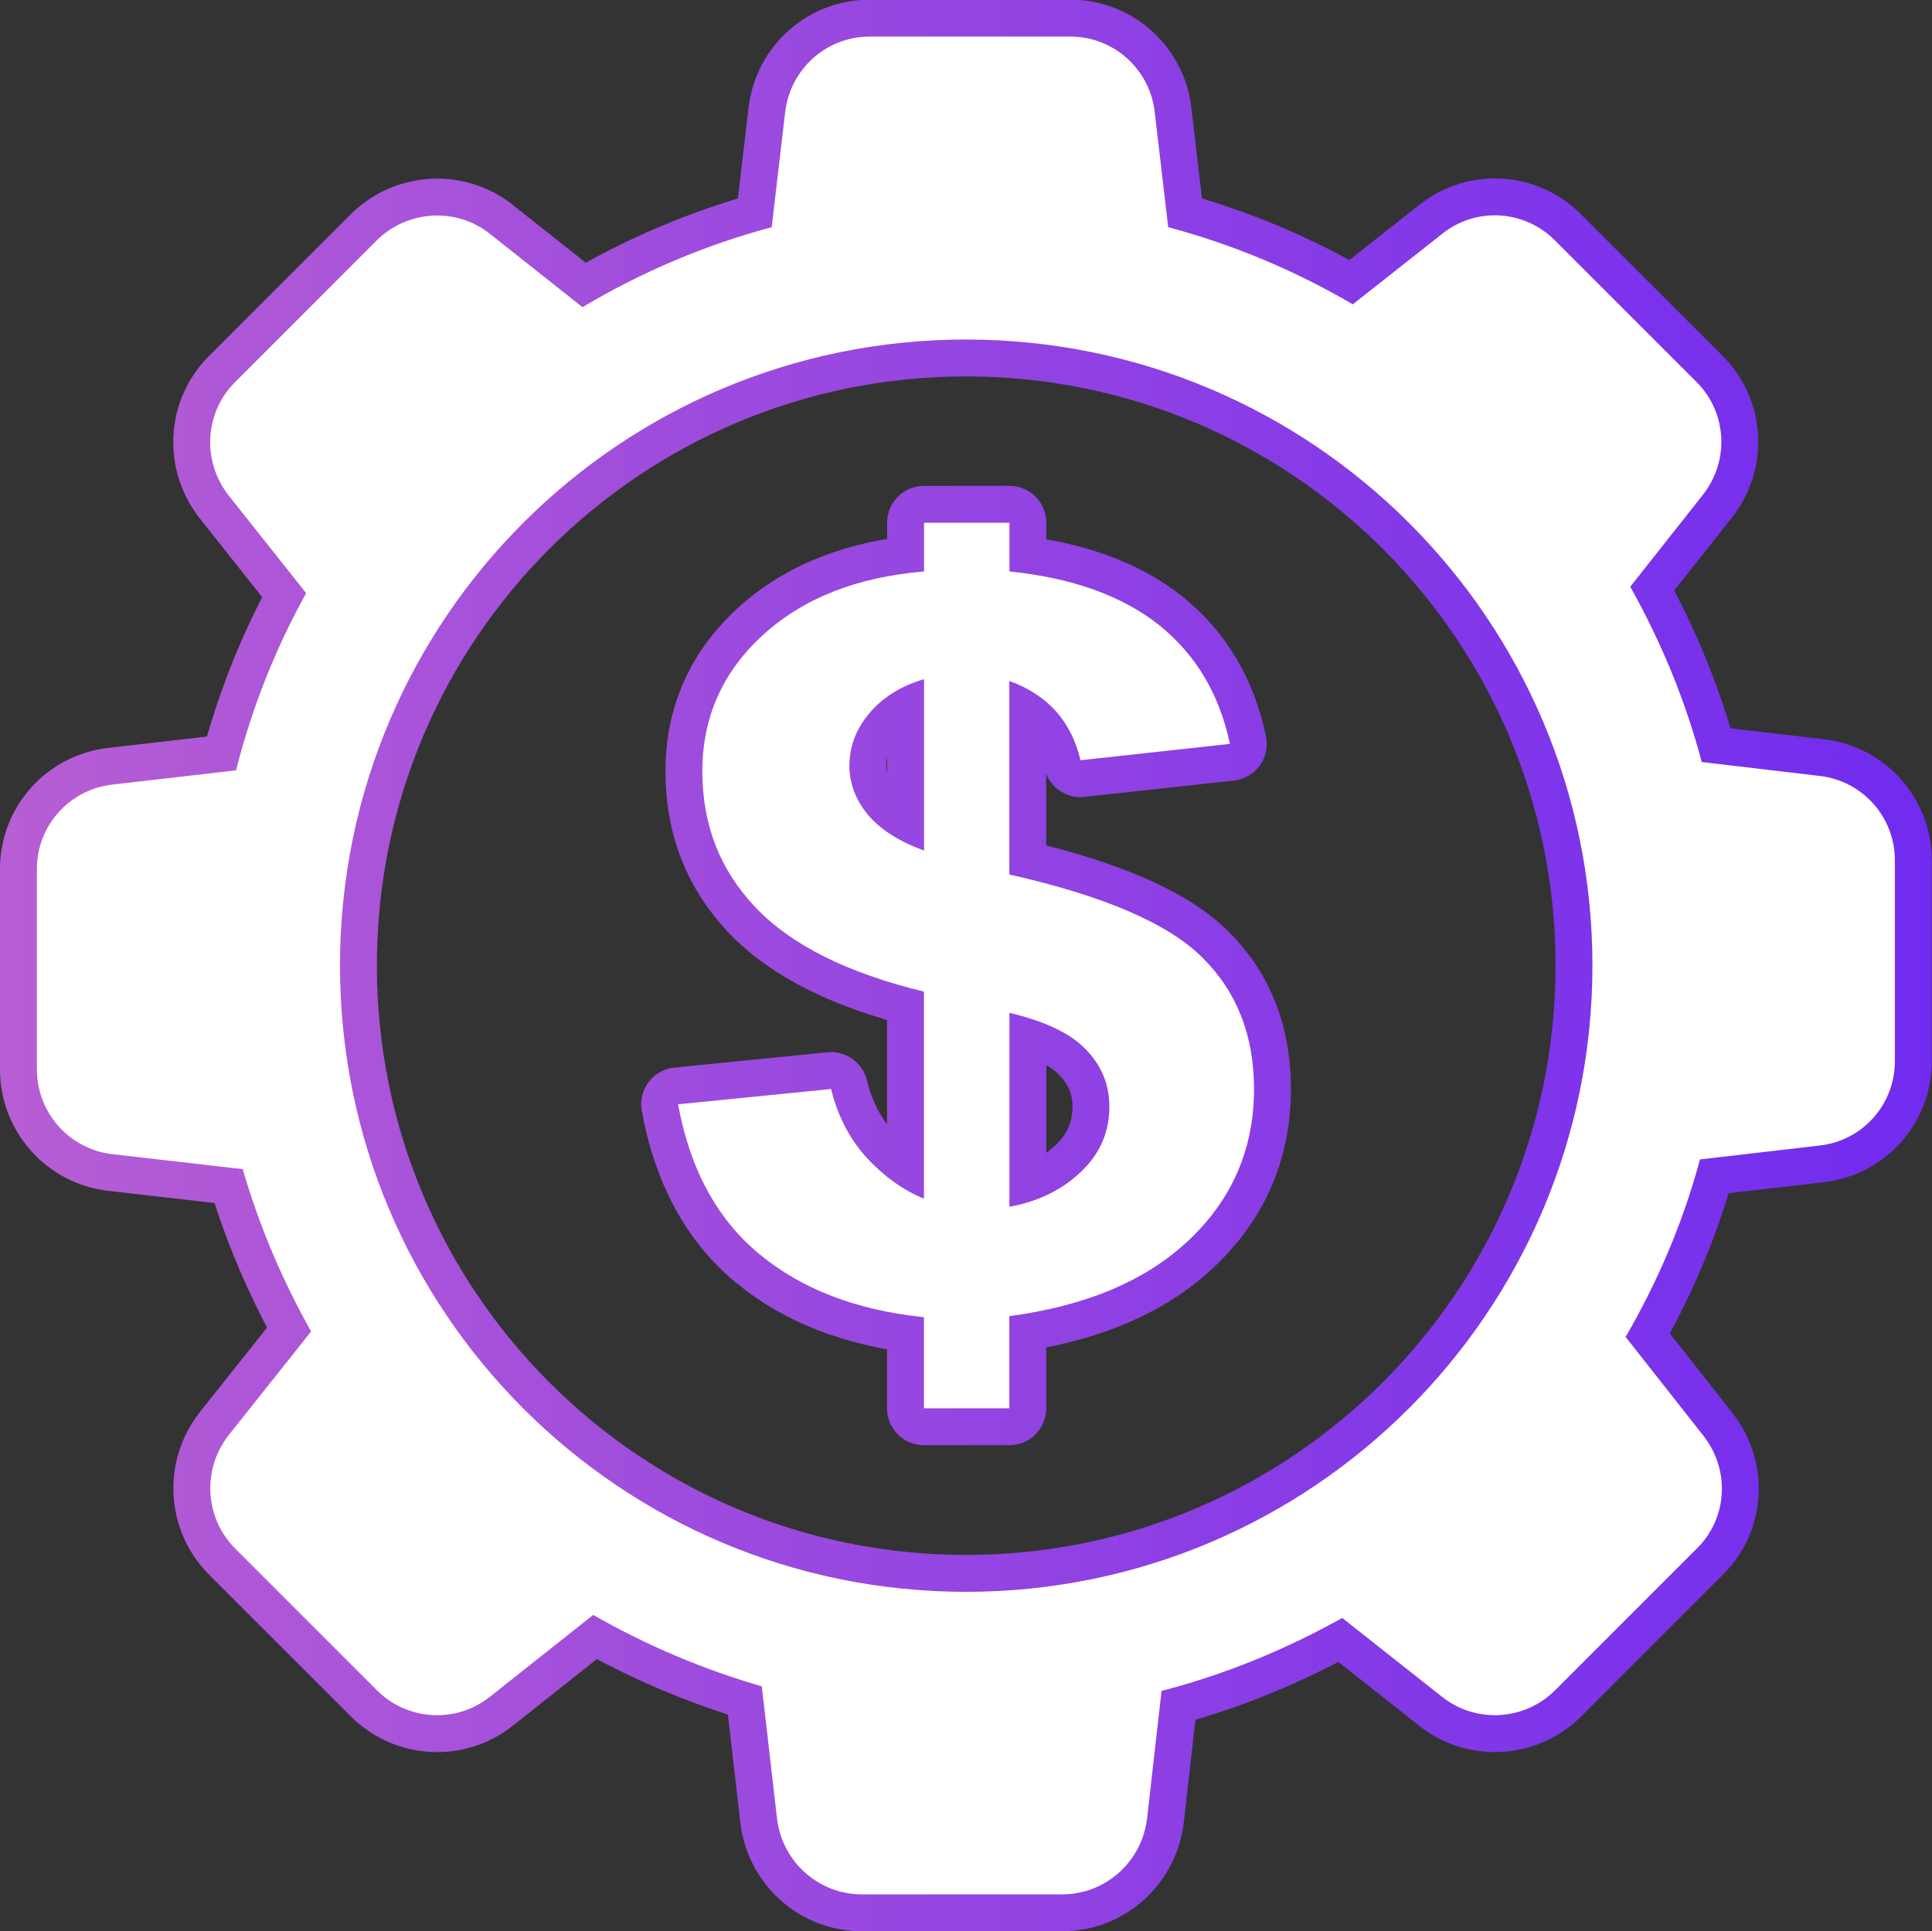
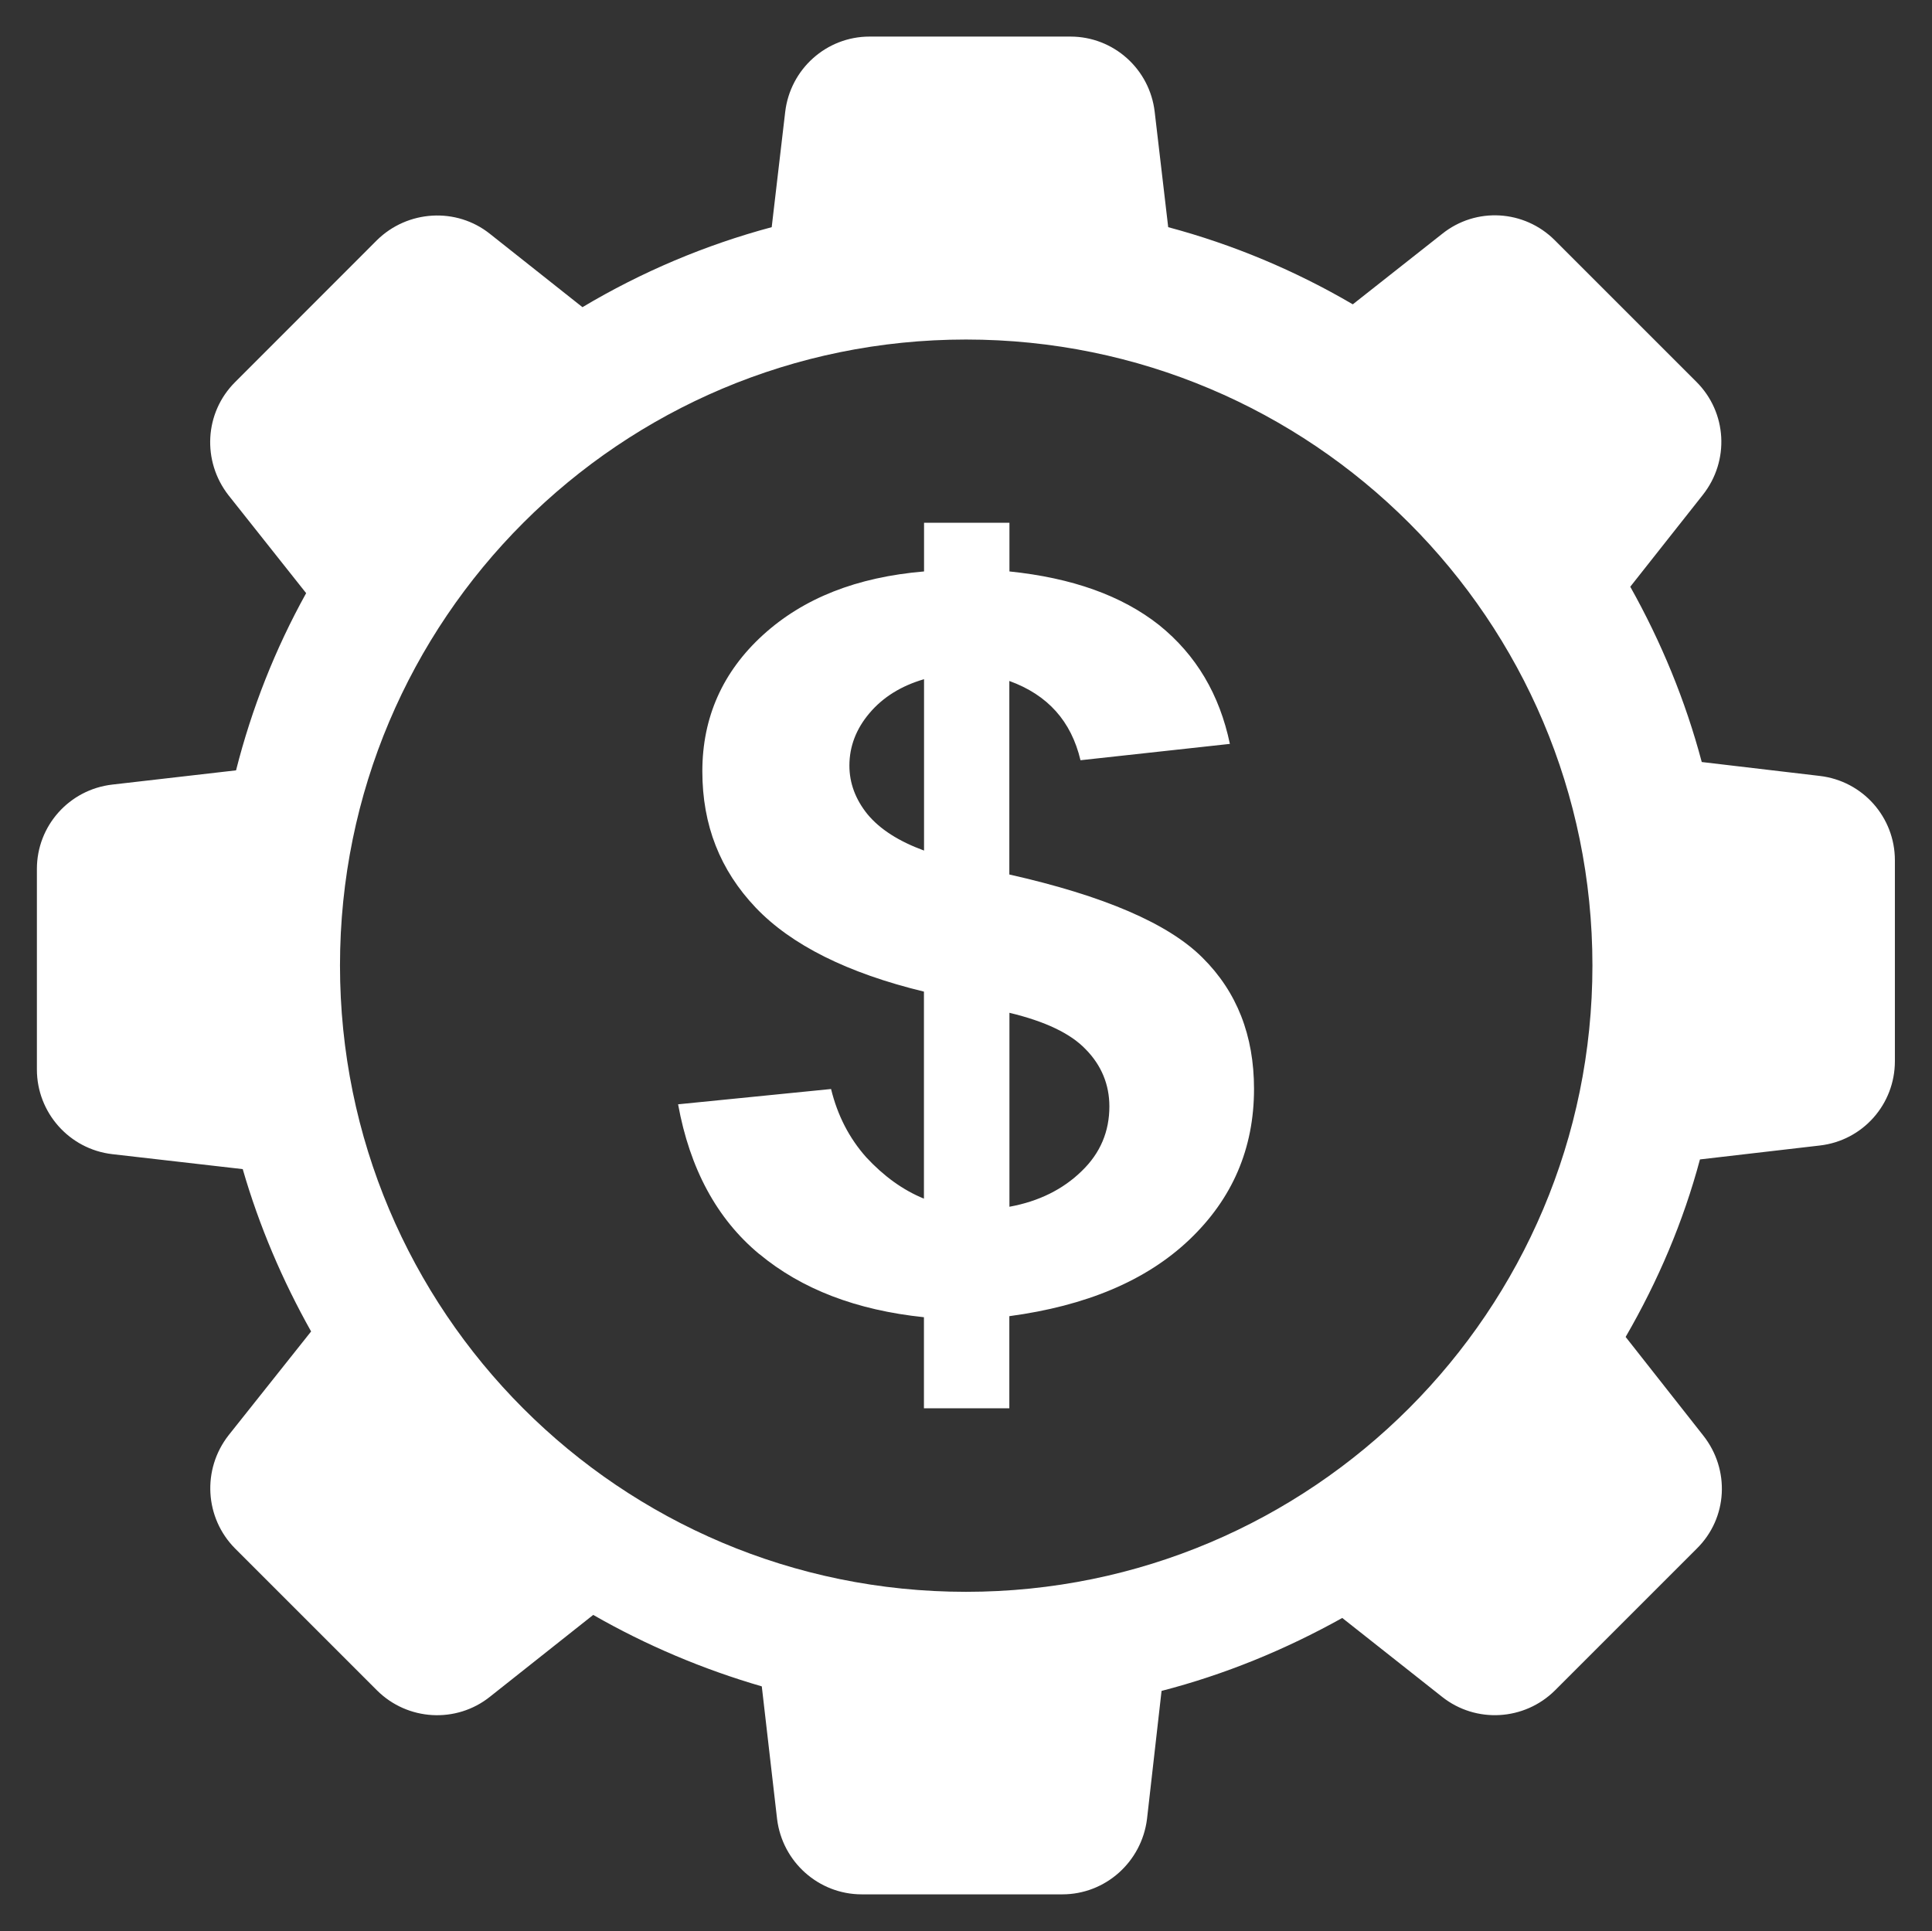
<svg xmlns="http://www.w3.org/2000/svg" id="_图层_2" data-name="图层_2" viewBox="0 0 183.26 183.22">
  <rect x="0" y="0" width="183.26" height="183.22" fill="#333333" stroke="none" />
  <defs>
    <style>
      .cls-1 {
        fill: #fff;
        fill-rule: evenodd;
      }

      .cls-2 {
        fill: none;
        stroke: url(#linear-gradient);
        stroke-linecap: round;
        stroke-linejoin: round;
        stroke-width: 7px;
      }
    </style>
    <linearGradient id="linear-gradient" x1="0" y1="91.61" x2="183.26" y2="91.61" gradientUnits="userSpaceOnUse">
      <stop offset="0" stop-color="#b75ed4" />
      <stop offset="1" stop-color="#712bef" />
    </linearGradient>
  </defs>
  <g id="GRAPHIC">
    <g>
-       <path class="cls-2" d="M23.03,110.93c1.55,5.36,3.75,10.52,6.48,15.38l-7.83,9.85c-2.53,3.24-2.26,7.83.61,10.73l13.46,13.46c2.9,2.9,7.53,3.17,10.73.61l9.79-7.76c5.06,2.9,10.42,5.16,15.99,6.78l1.45,12.58c.5,4.08,3.95,7.15,8.03,7.15h19.03c4.08,0,7.52-3.07,8.03-7.15l1.38-12.15c6-1.55,11.74-3.91,17.14-6.92l9.48,7.49c3.2,2.53,7.79,2.26,10.69-.61l13.46-13.46c2.94-2.9,3.17-7.49.61-10.73l-7.36-9.35c3.07-5.3,5.47-10.93,7.05-16.84l11.37-1.32c4.08-.47,7.12-3.91,7.12-8v-19.06c0-4.08-3.04-7.52-7.12-8l-11.2-1.32c-1.55-5.84-3.85-11.4-6.78-16.63l6.88-8.71c2.56-3.24,2.3-7.83-.61-10.73l-13.43-13.43c-2.9-2.9-7.49-3.17-10.69-.6l-8.47,6.68c-5.46-3.2-11.34-5.67-17.51-7.32l-1.28-10.93c-.47-4.08-3.91-7.15-7.99-7.15h-19.06c-4.08,0-7.52,3.07-8,7.15l-1.28,10.93c-6.31,1.69-12.35,4.25-17.95,7.59l-8.77-6.95c-3.2-2.56-7.83-2.26-10.73.6l-13.46,13.47c-2.9,2.9-3.14,7.49-.61,10.73l7.36,9.28c-2.94,5.3-5.16,10.93-6.65,16.81l-11.74,1.35c-4.08.47-7.15,3.91-7.15,8v19.03c0,4.08,3.07,7.56,7.15,8.03l12.38,1.42ZM91.63,32.21c32.83,0,59.42,26.59,59.42,59.38s-26.59,59.42-59.42,59.42-59.38-26.59-59.38-59.42,26.59-59.38,59.38-59.38h0ZM95.75,96.08c3.37.81,5.8,1.95,7.25,3.48,1.48,1.51,2.23,3.34,2.23,5.4,0,2.36-.84,4.42-2.63,6.14-1.76,1.72-4.05,2.87-6.85,3.38v-18.39ZM72.02,118.96c4.02,3.34,9.21,5.33,15.62,6v8.64h8.1v-8.74c7.29-.98,12.99-3.37,17.07-7.25,4.08-3.88,6.14-8.64,6.14-14.31,0-5.06-1.62-9.21-4.89-12.45-3.24-3.24-9.35-5.87-18.32-7.89v-18.36c3.64,1.32,5.87,3.81,6.75,7.52l14.17-1.55c-.98-4.69-3.2-8.44-6.71-11.27-3.54-2.8-8.27-4.48-14.2-5.09v-4.62h-8.1v4.62c-6.38.54-11.44,2.53-15.29,6.04-3.81,3.48-5.74,7.8-5.74,12.92s1.69,9.38,5.06,12.93c3.37,3.54,8.7,6.21,15.96,7.97v19.64c-1.99-.81-3.81-2.13-5.47-3.92-1.62-1.82-2.73-3.98-3.34-6.48l-14.51,1.45c1.11,6.11,3.68,10.87,7.69,14.2h0ZM87.65,64.43v16.26c-2.4-.88-4.18-2.02-5.36-3.44-1.15-1.42-1.72-2.97-1.72-4.62,0-1.82.64-3.48,1.89-4.96,1.28-1.52,3-2.6,5.2-3.24h0Z" />
      <path class="cls-1" d="M23.03,110.93c1.55,5.36,3.75,10.52,6.48,15.38l-7.83,9.85c-2.53,3.24-2.26,7.83.61,10.73l13.46,13.46c2.9,2.9,7.53,3.17,10.73.61l9.79-7.76c5.06,2.9,10.42,5.16,15.99,6.78l1.45,12.58c.5,4.08,3.95,7.15,8.03,7.15h19.03c4.08,0,7.52-3.07,8.03-7.15l1.38-12.15c6-1.55,11.74-3.91,17.14-6.92l9.48,7.49c3.2,2.53,7.79,2.26,10.69-.61l13.46-13.46c2.94-2.9,3.17-7.49.61-10.73l-7.36-9.35c3.07-5.3,5.47-10.93,7.05-16.84l11.37-1.32c4.08-.47,7.12-3.91,7.12-8v-19.06c0-4.08-3.04-7.52-7.12-8l-11.2-1.32c-1.55-5.84-3.85-11.4-6.78-16.63l6.88-8.71c2.56-3.24,2.3-7.83-.61-10.73l-13.43-13.43c-2.9-2.9-7.49-3.17-10.69-.6l-8.47,6.68c-5.46-3.2-11.34-5.67-17.51-7.32l-1.28-10.93c-.47-4.08-3.91-7.15-7.99-7.15h-19.06c-4.08,0-7.52,3.07-8,7.15l-1.28,10.93c-6.31,1.69-12.35,4.25-17.95,7.59l-8.77-6.95c-3.2-2.56-7.83-2.26-10.73.6l-13.46,13.47c-2.9,2.9-3.14,7.49-.61,10.73l7.36,9.28c-2.94,5.3-5.16,10.93-6.65,16.81l-11.74,1.35c-4.08.47-7.15,3.91-7.15,8v19.03c0,4.08,3.07,7.56,7.15,8.03l12.38,1.42ZM91.63,32.21c32.83,0,59.42,26.59,59.42,59.38s-26.59,59.42-59.42,59.42-59.38-26.59-59.38-59.42,26.59-59.38,59.38-59.38h0ZM95.75,96.08c3.37.81,5.8,1.95,7.25,3.48,1.48,1.51,2.23,3.34,2.23,5.4,0,2.36-.84,4.42-2.63,6.14-1.76,1.72-4.05,2.87-6.85,3.38v-18.39ZM72.02,118.96c4.02,3.34,9.21,5.33,15.62,6v8.64h8.1v-8.74c7.29-.98,12.99-3.37,17.07-7.25,4.08-3.88,6.14-8.64,6.14-14.31,0-5.06-1.62-9.21-4.89-12.45-3.24-3.24-9.35-5.87-18.32-7.89v-18.36c3.64,1.32,5.87,3.81,6.75,7.52l14.17-1.55c-.98-4.69-3.2-8.44-6.71-11.27-3.54-2.8-8.27-4.48-14.2-5.09v-4.62h-8.1v4.62c-6.38.54-11.44,2.53-15.29,6.04-3.81,3.48-5.74,7.8-5.74,12.92s1.69,9.38,5.06,12.93c3.37,3.54,8.7,6.21,15.96,7.97v19.64c-1.99-.81-3.81-2.13-5.47-3.92-1.62-1.82-2.73-3.98-3.34-6.48l-14.51,1.45c1.11,6.11,3.68,10.87,7.69,14.2h0ZM87.65,64.43v16.26c-2.4-.88-4.18-2.02-5.36-3.44-1.15-1.42-1.72-2.97-1.72-4.62,0-1.82.64-3.48,1.89-4.96,1.28-1.52,3-2.6,5.2-3.24h0Z" />
    </g>
  </g>
</svg>